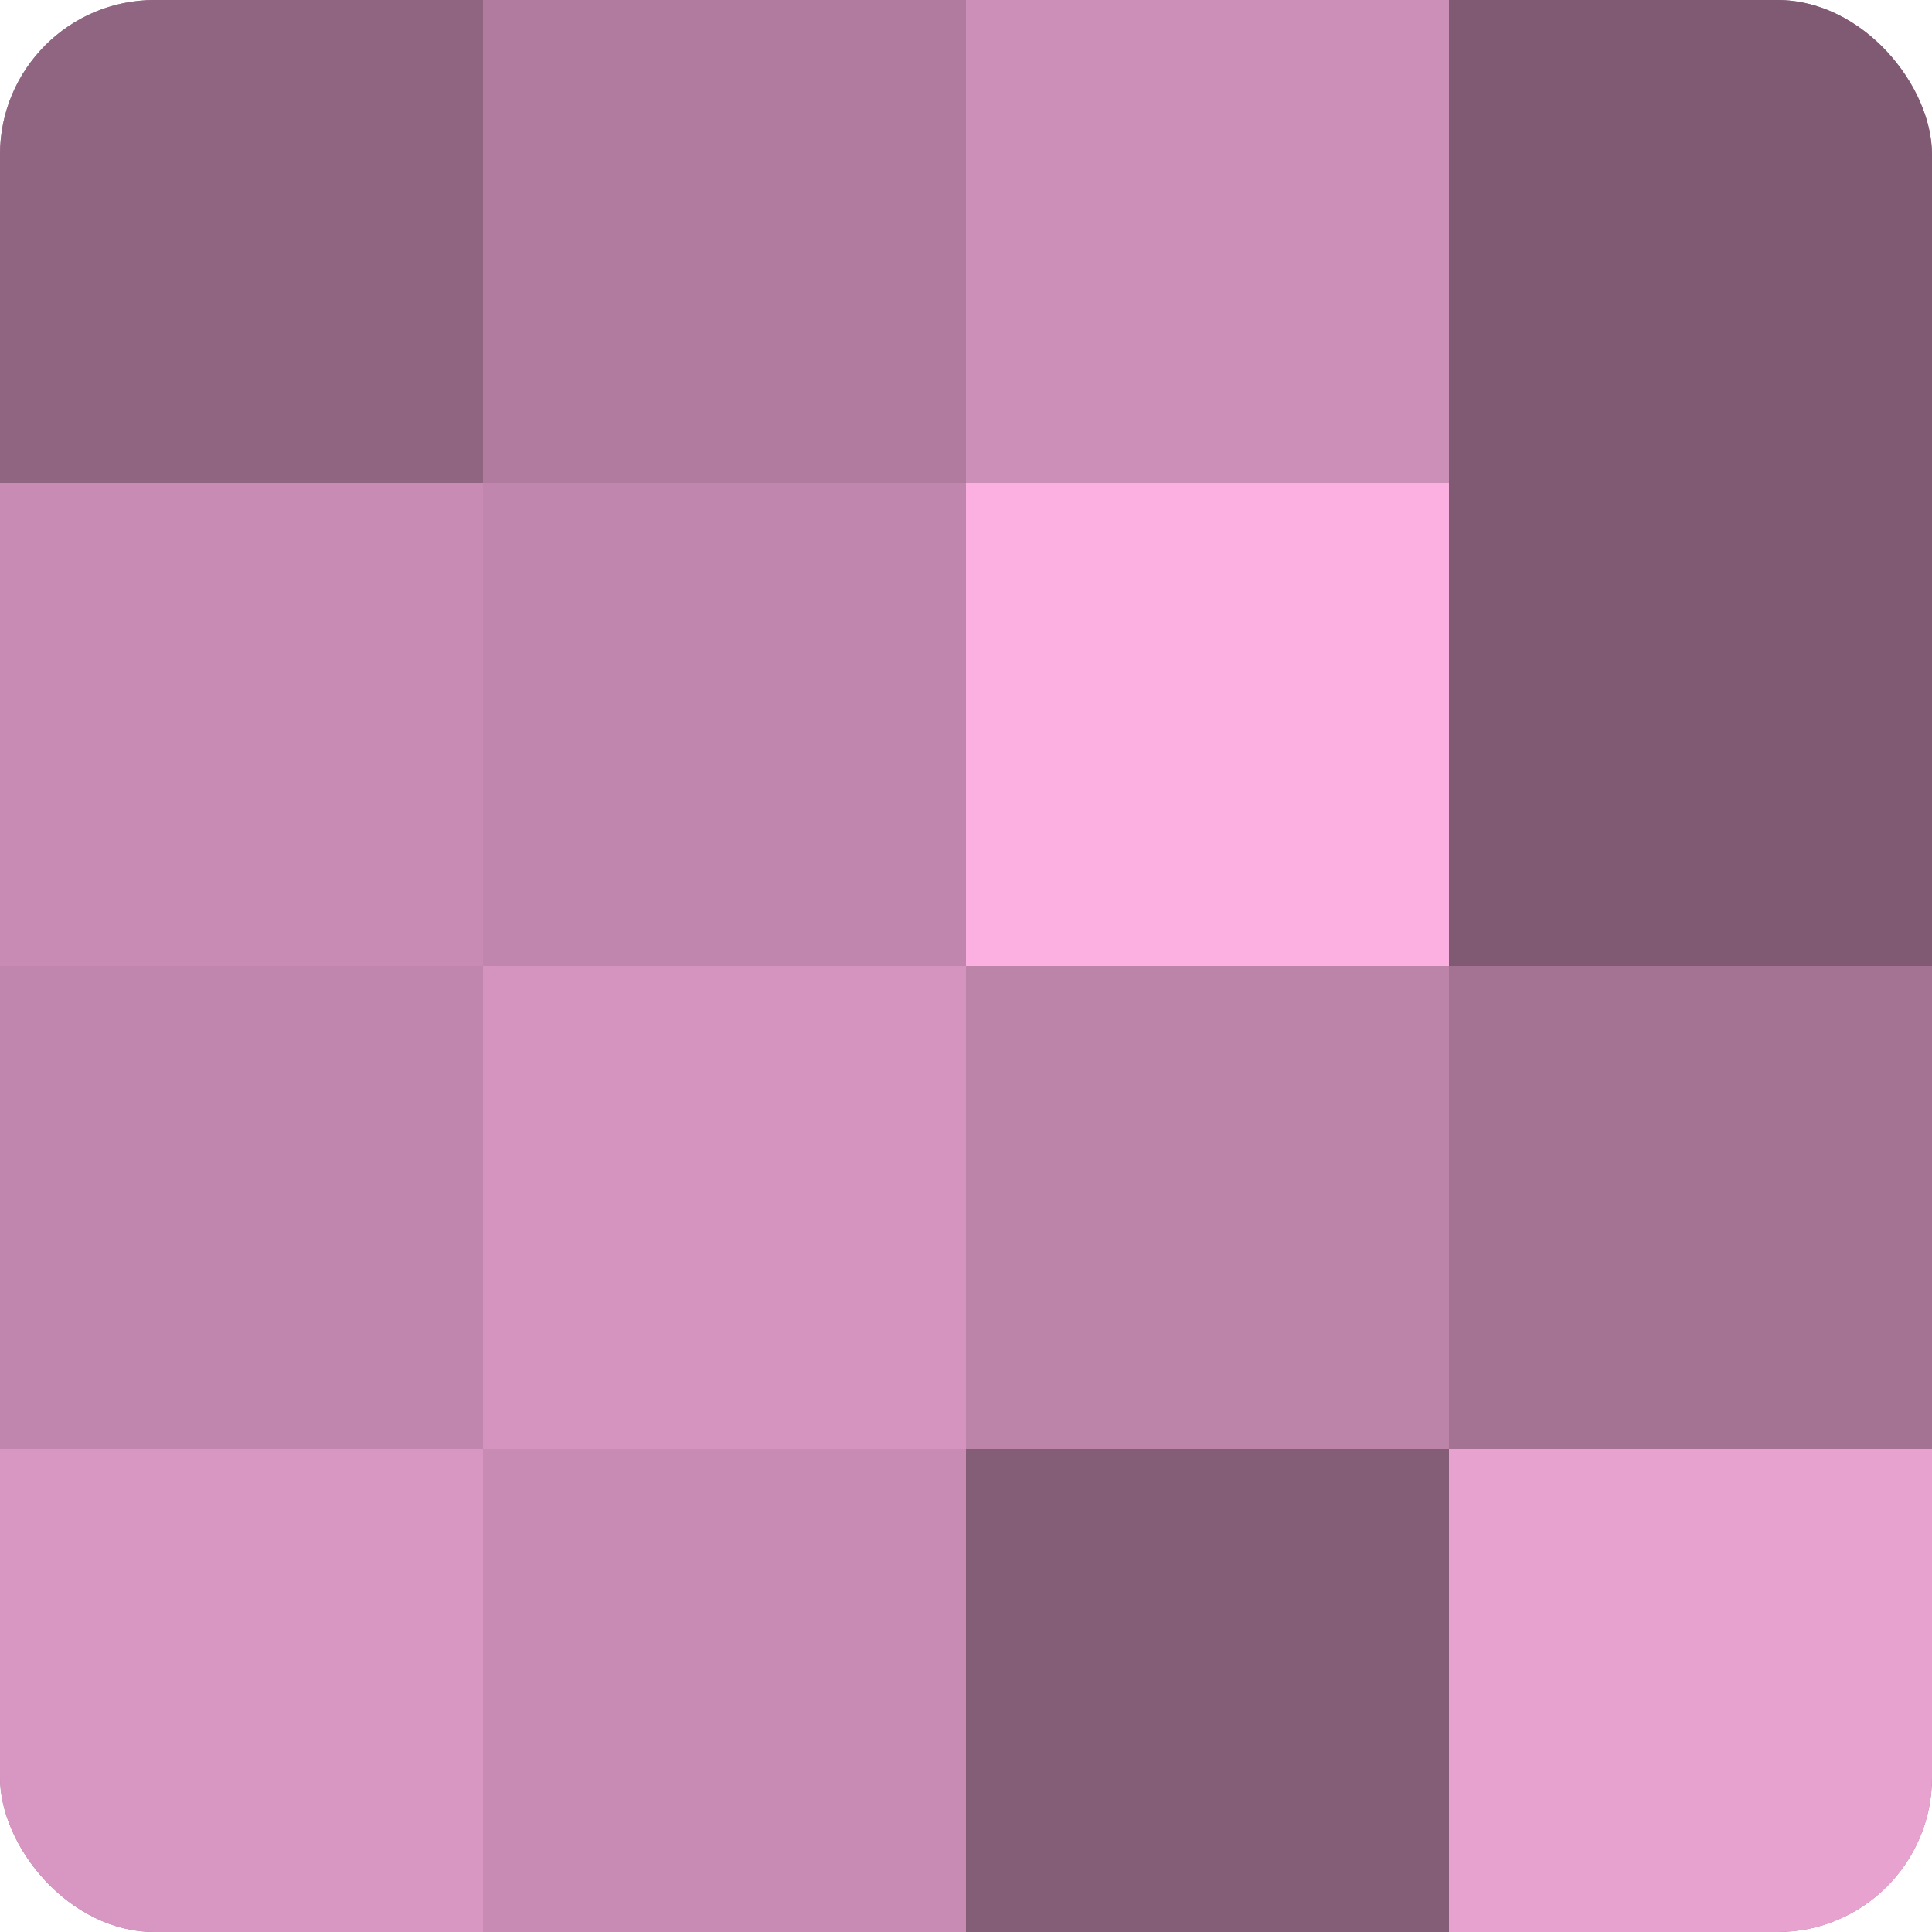
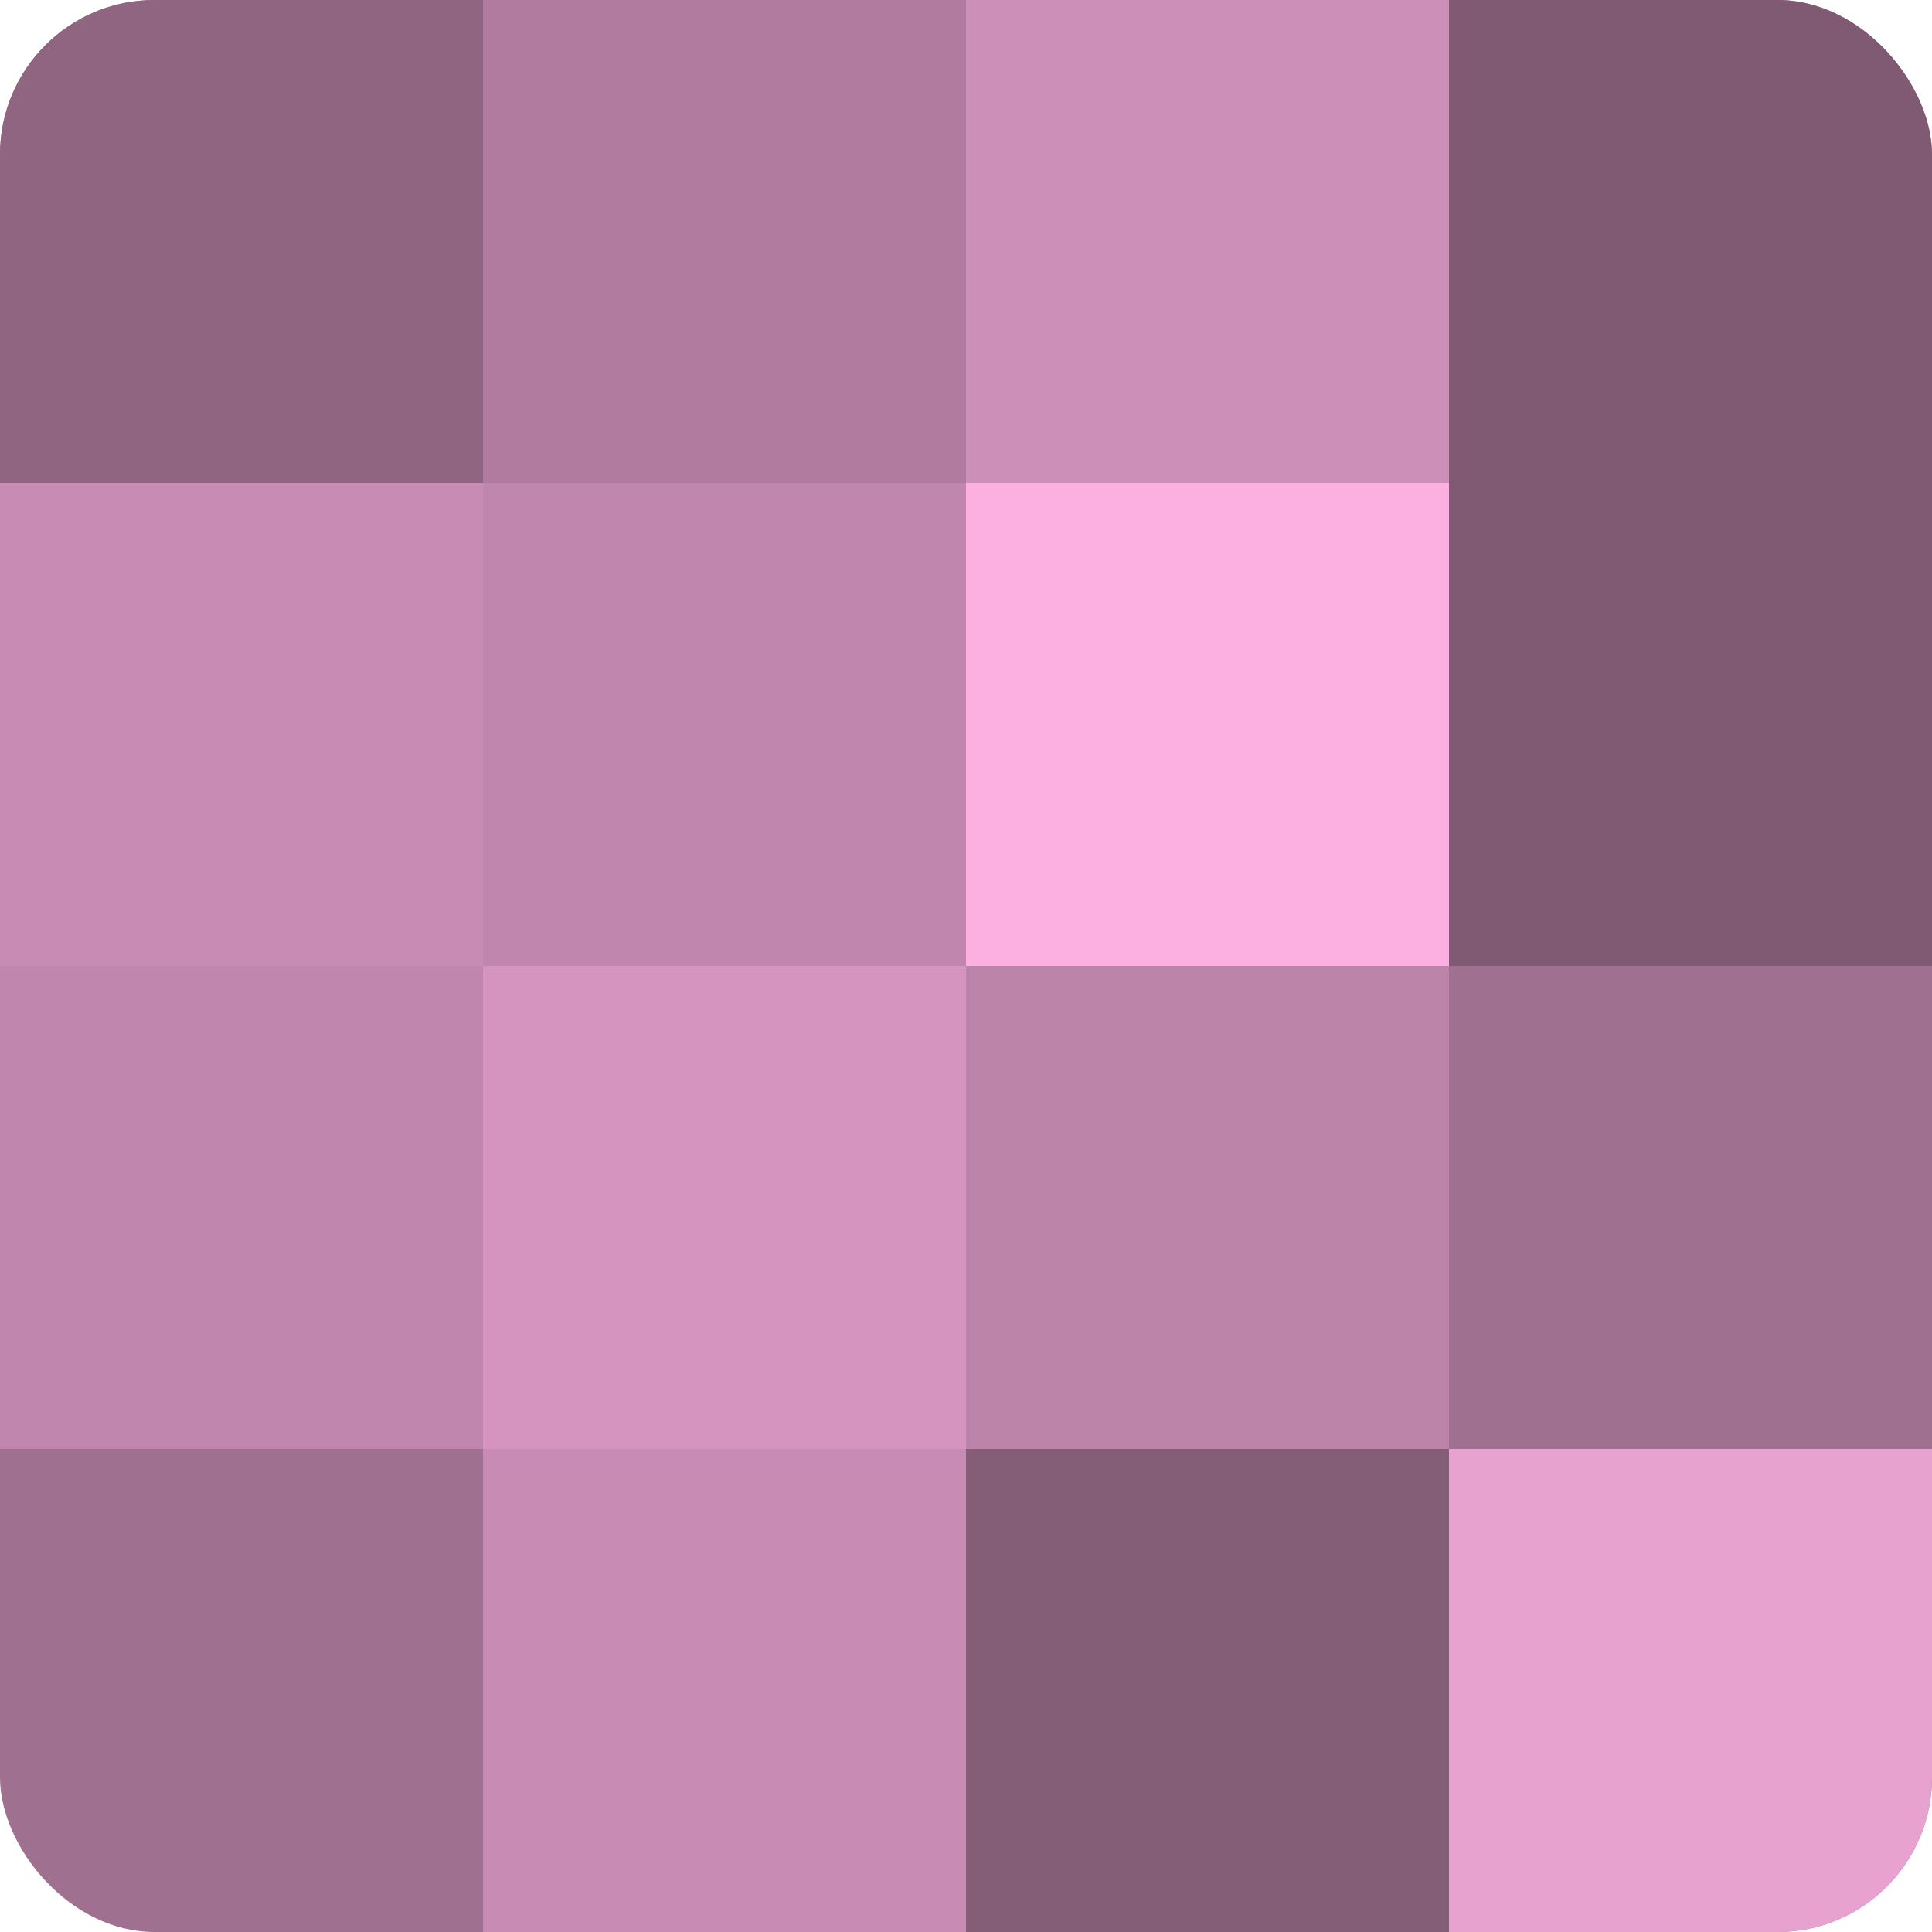
<svg xmlns="http://www.w3.org/2000/svg" width="60" height="60" viewBox="0 0 100 100" preserveAspectRatio="xMidYMid meet">
  <defs>
    <clipPath id="c" width="100" height="100">
      <rect width="100" height="100" rx="8" ry="8" />
    </clipPath>
  </defs>
  <g clip-path="url(#c)">
    <rect width="100" height="100" fill="#a07090" />
    <rect width="25" height="25" fill="#906582" />
    <rect y="25" width="25" height="25" fill="#c88cb4" />
    <rect y="50" width="25" height="25" fill="#c086ad" />
-     <rect y="75" width="25" height="25" fill="#d897c2" />
    <rect x="25" width="25" height="25" fill="#b07b9e" />
    <rect x="25" y="25" width="25" height="25" fill="#c086ad" />
    <rect x="25" y="50" width="25" height="25" fill="#d494bf" />
    <rect x="25" y="75" width="25" height="25" fill="#c88cb4" />
    <rect x="50" width="25" height="25" fill="#cc8fb7" />
    <rect x="50" y="25" width="25" height="25" fill="#fcb0e2" />
    <rect x="50" y="50" width="25" height="25" fill="#bc84a9" />
    <rect x="50" y="75" width="25" height="25" fill="#845d77" />
    <rect x="75" width="25" height="25" fill="#805a73" />
    <rect x="75" y="25" width="25" height="25" fill="#805a73" />
-     <rect x="75" y="50" width="25" height="25" fill="#a47394" />
    <rect x="75" y="75" width="25" height="25" fill="#e8a2d0" />
  </g>
</svg>